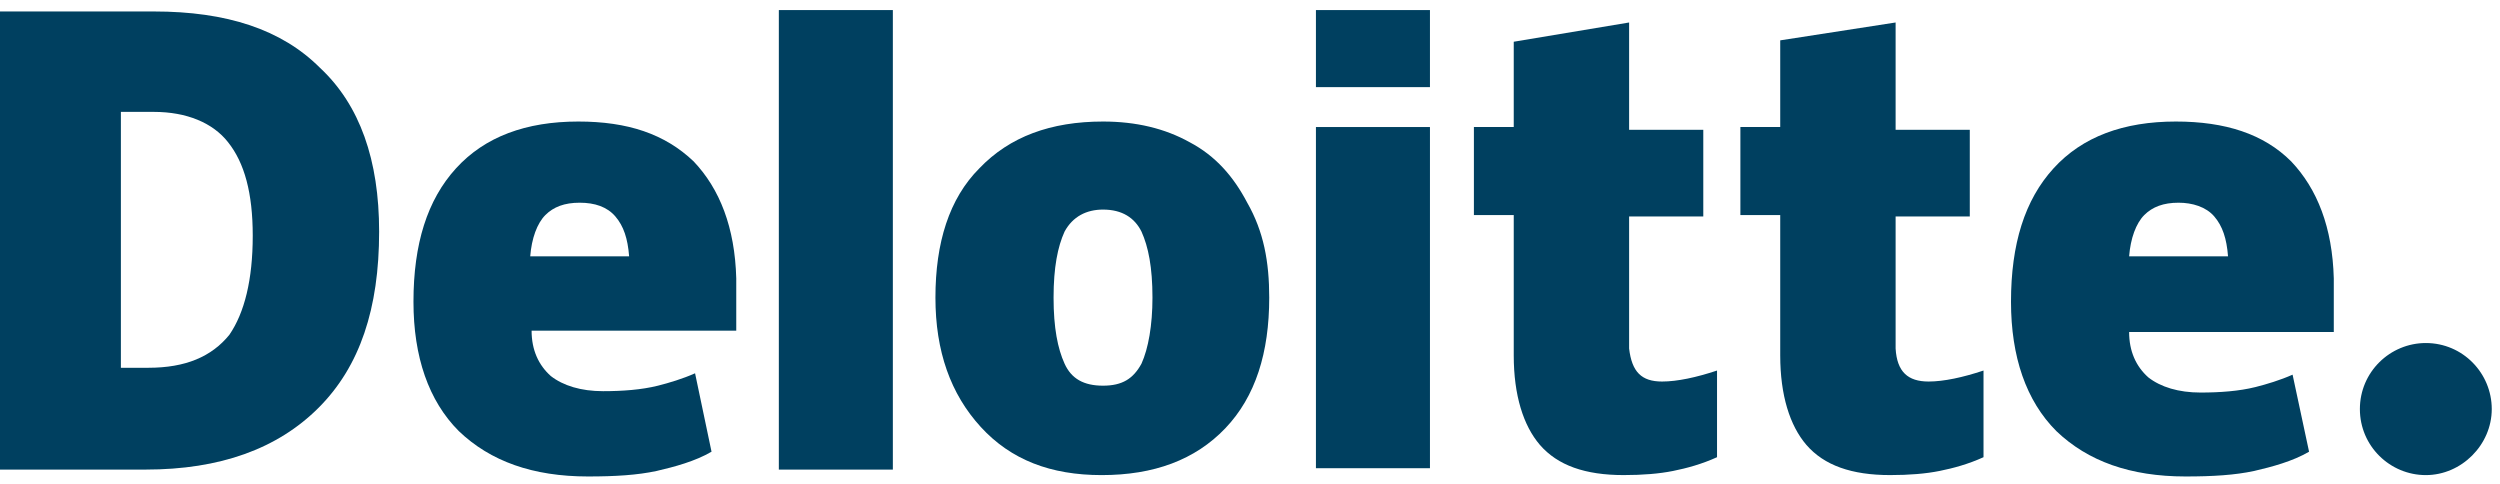
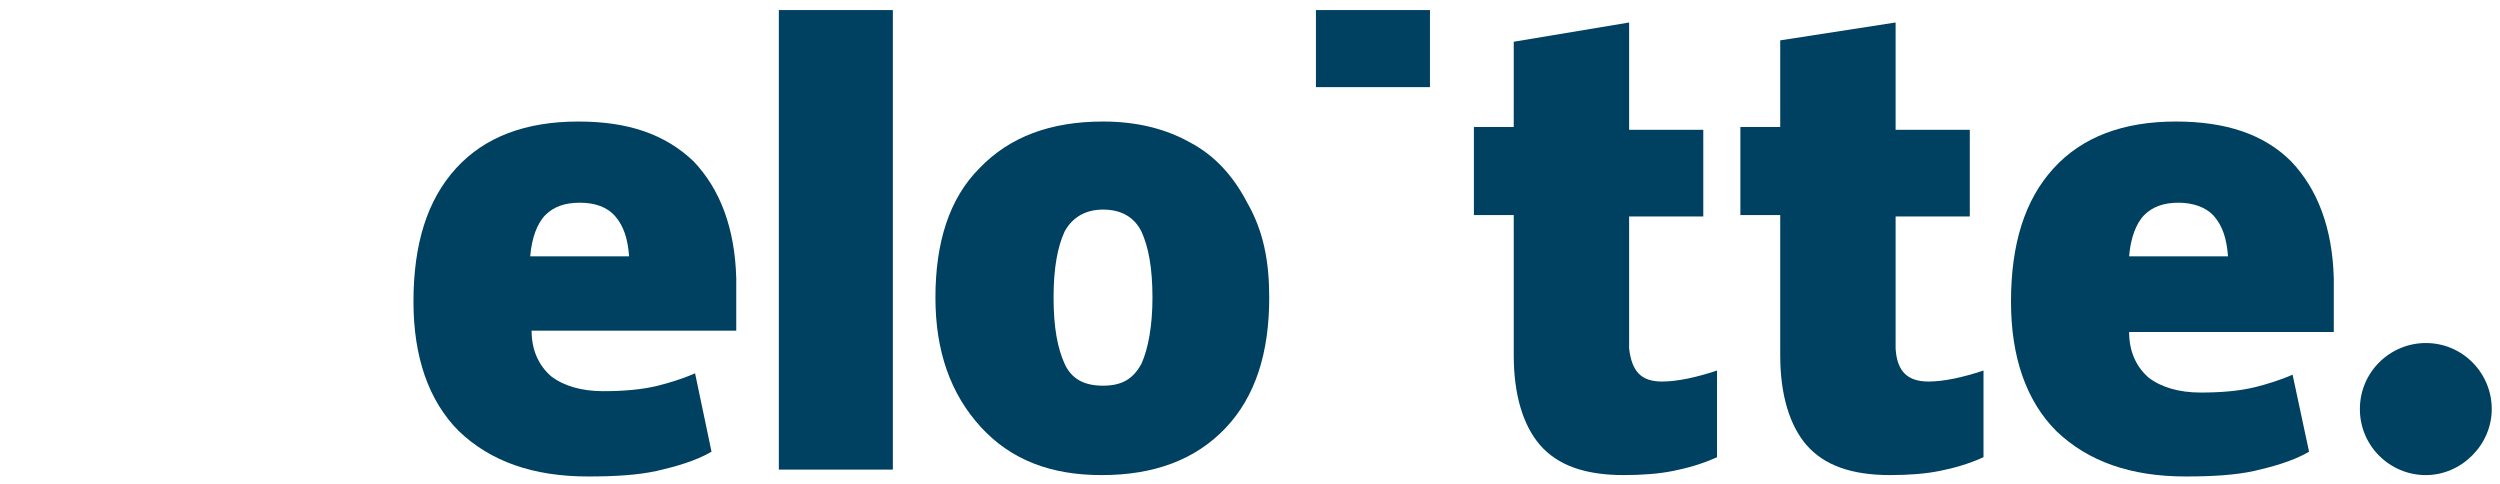
<svg xmlns="http://www.w3.org/2000/svg" width="155" height="30" viewBox="0 0 155 30" fill="none">
  <g clip-path="url(#clip0_7179_58714)">
    <path d="M146.313 25.362C146.313 23.059 148.187 21.268 150.401 21.268C152.701 21.268 154.489 23.144 154.489 25.362C154.489 27.579 152.616 29.456 150.401 29.456C148.187 29.456 146.313 27.665 146.313 25.362Z" fill="#004060" />
-     <path d="M23.506 14.358C23.506 19.134 22.313 22.717 19.758 25.276C17.203 27.834 13.626 29.114 9.027 29.114H0V0.711H9.538C14.052 0.711 17.459 1.82 19.843 4.208C22.313 6.511 23.506 9.923 23.506 14.358ZM15.67 14.614C15.67 11.97 15.159 10.093 14.137 8.814C13.2 7.62 11.582 6.937 9.538 6.937H7.495V22.802H9.198C11.497 22.802 13.115 22.12 14.223 20.755C15.159 19.39 15.67 17.343 15.67 14.614Z" fill="#004060" />
    <path d="M55.357 0.626H48.288V29.114H55.357V0.626Z" fill="#004060" />
    <path d="M78.692 18.453C78.692 21.865 77.841 24.594 75.967 26.556C74.093 28.517 71.538 29.456 68.302 29.456C65.151 29.456 62.681 28.517 60.807 26.471C58.934 24.423 57.997 21.779 57.997 18.453C57.997 15.041 58.849 12.312 60.722 10.435C62.596 8.473 65.151 7.535 68.387 7.535C70.431 7.535 72.22 7.962 73.753 8.815C75.371 9.668 76.478 10.947 77.329 12.568C78.352 14.359 78.692 16.235 78.692 18.453ZM65.321 18.453C65.321 20.329 65.577 21.609 66.003 22.547C66.428 23.485 67.195 23.912 68.387 23.912C69.579 23.912 70.261 23.485 70.772 22.547C71.198 21.609 71.453 20.159 71.453 18.453C71.453 16.576 71.198 15.297 70.772 14.359C70.346 13.506 69.579 12.994 68.387 12.994C67.365 12.994 66.514 13.421 66.003 14.359C65.577 15.297 65.321 16.576 65.321 18.453Z" fill="#004060" />
-     <path d="M88.657 7.876H81.588V29.029H88.657V7.876Z" fill="#004060" />
    <path d="M88.657 0.626H81.588V5.402H88.657V0.626Z" fill="#004060" />
    <path d="M103.049 23.655C103.986 23.655 105.179 23.399 106.456 22.973V28.346C105.519 28.773 104.582 29.029 103.731 29.199C102.879 29.37 101.857 29.455 100.665 29.455C98.28 29.455 96.577 28.858 95.47 27.579C94.448 26.385 93.852 24.508 93.852 22.035V13.335H91.382V7.876H93.852V2.588L101.005 1.394V8.046H105.604V13.42H101.005V21.608C101.176 23.058 101.772 23.655 103.049 23.655Z" fill="#004060" />
    <path d="M119.572 23.655C120.509 23.655 121.701 23.399 122.978 22.973V28.346C122.042 28.773 121.105 29.029 120.253 29.199C119.402 29.37 118.38 29.455 117.187 29.455C114.803 29.455 113.099 28.858 111.992 27.579C110.97 26.385 110.374 24.508 110.374 22.035V13.335H107.904V7.876H110.374V2.502L117.528 1.394V8.046H122.127V13.42H117.528V21.608C117.613 23.058 118.294 23.655 119.572 23.655Z" fill="#004060" />
    <path d="M142.055 10.009C140.352 8.303 137.967 7.535 134.901 7.535C131.665 7.535 129.11 8.473 127.322 10.435C125.533 12.397 124.682 15.126 124.682 18.709C124.682 22.12 125.618 24.85 127.492 26.726C129.451 28.603 132.091 29.541 135.498 29.541C137.201 29.541 138.564 29.456 139.756 29.2C140.863 28.944 142.14 28.603 143.162 28.006L142.14 23.229C141.374 23.57 140.522 23.826 139.841 23.997C138.819 24.253 137.627 24.338 136.434 24.338C135.072 24.338 133.965 23.997 133.198 23.4C132.432 22.718 132.006 21.779 132.006 20.585H144.695V17.259C144.61 14.103 143.673 11.715 142.055 10.009ZM132.006 15.894C132.091 14.785 132.432 13.847 132.943 13.335C133.454 12.823 134.135 12.568 135.072 12.568C135.923 12.568 136.775 12.823 137.286 13.421C137.797 14.018 138.053 14.785 138.138 15.894H132.006Z" fill="#004060" />
    <path d="M43.008 10.009C41.22 8.303 38.92 7.535 35.855 7.535C32.618 7.535 30.063 8.473 28.275 10.435C26.486 12.397 25.635 15.126 25.635 18.709C25.635 22.12 26.572 24.85 28.445 26.726C30.404 28.603 33.044 29.541 36.451 29.541C38.154 29.541 39.517 29.456 40.709 29.2C41.816 28.944 43.094 28.603 44.115 28.006L43.094 23.144C42.327 23.485 41.475 23.741 40.794 23.912C39.772 24.168 38.58 24.253 37.388 24.253C36.025 24.253 34.918 23.912 34.151 23.315C33.385 22.632 32.959 21.694 32.959 20.5H45.648V17.259C45.563 14.103 44.627 11.715 43.008 10.009ZM32.874 15.894C32.959 14.785 33.3 13.847 33.811 13.335C34.322 12.823 35.003 12.568 35.94 12.568C36.877 12.568 37.643 12.823 38.154 13.421C38.665 14.018 38.92 14.785 39.006 15.894H32.874Z" fill="#004060" />
  </g>
  <defs>
    <clipPath id="clip0_7179_58714">
      <rect width="155" height="29" fill="white" transform="translate(0 0.626)" />
    </clipPath>
  </defs>
</svg>